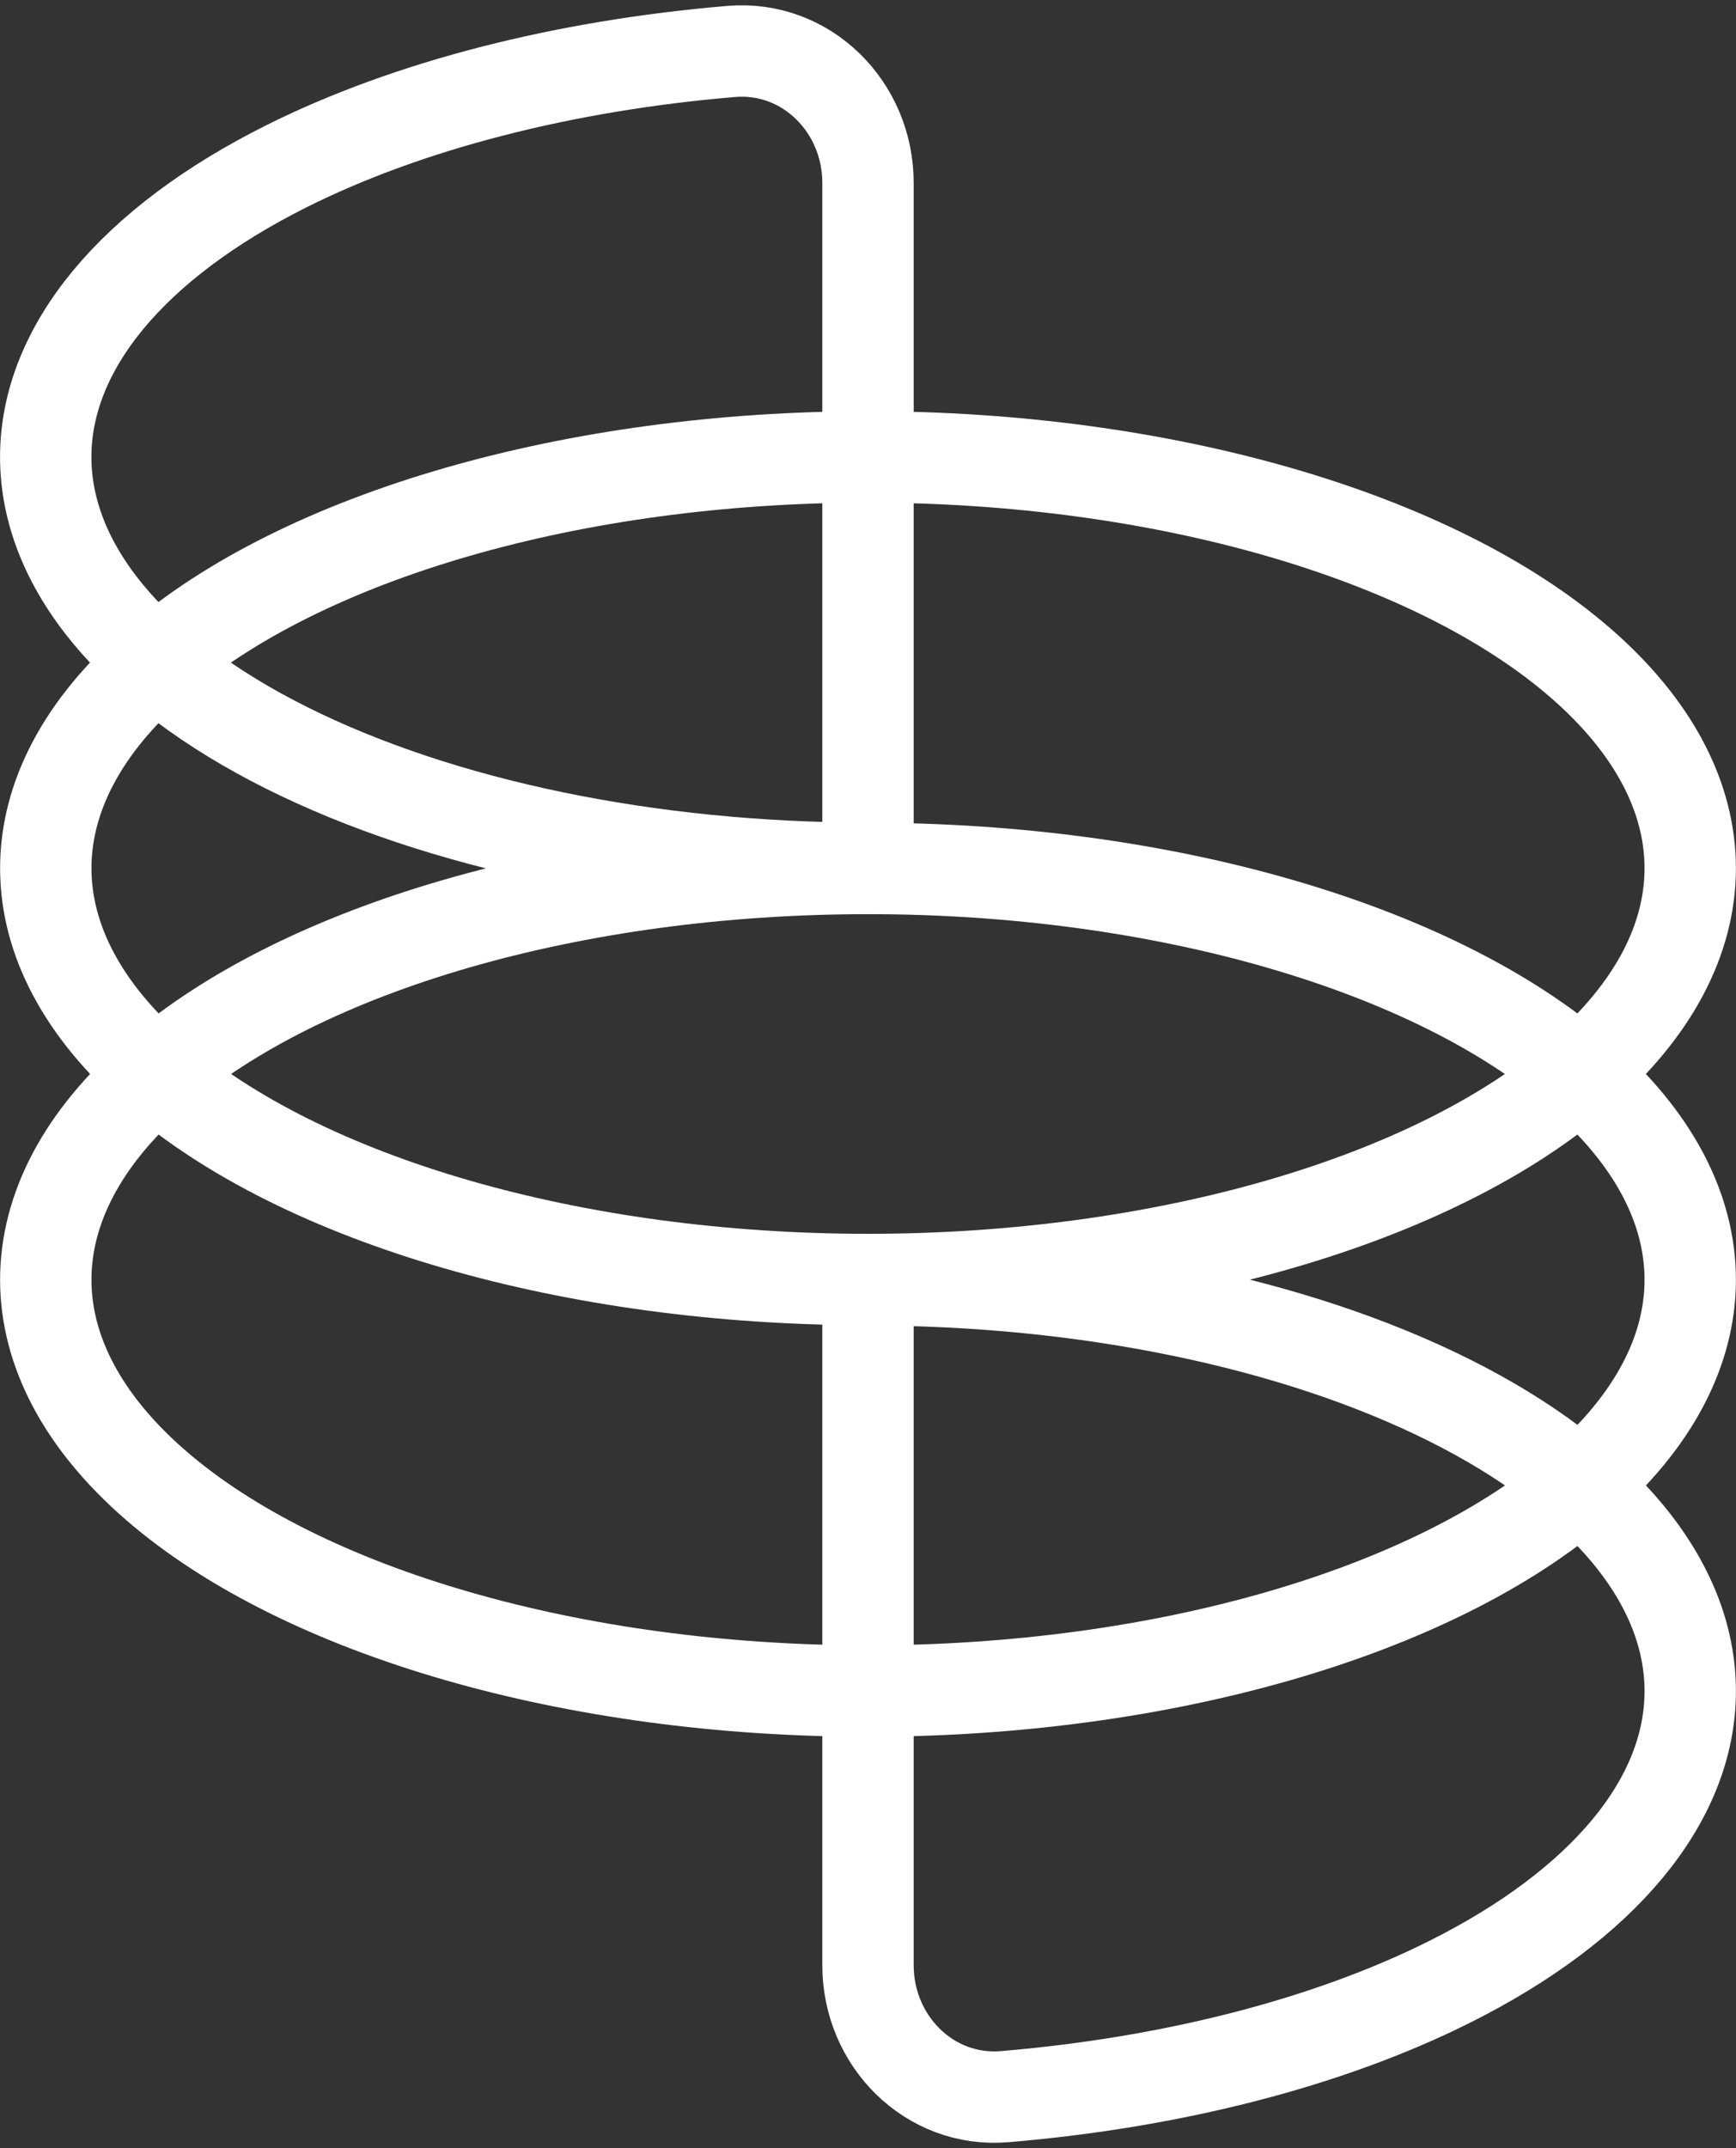
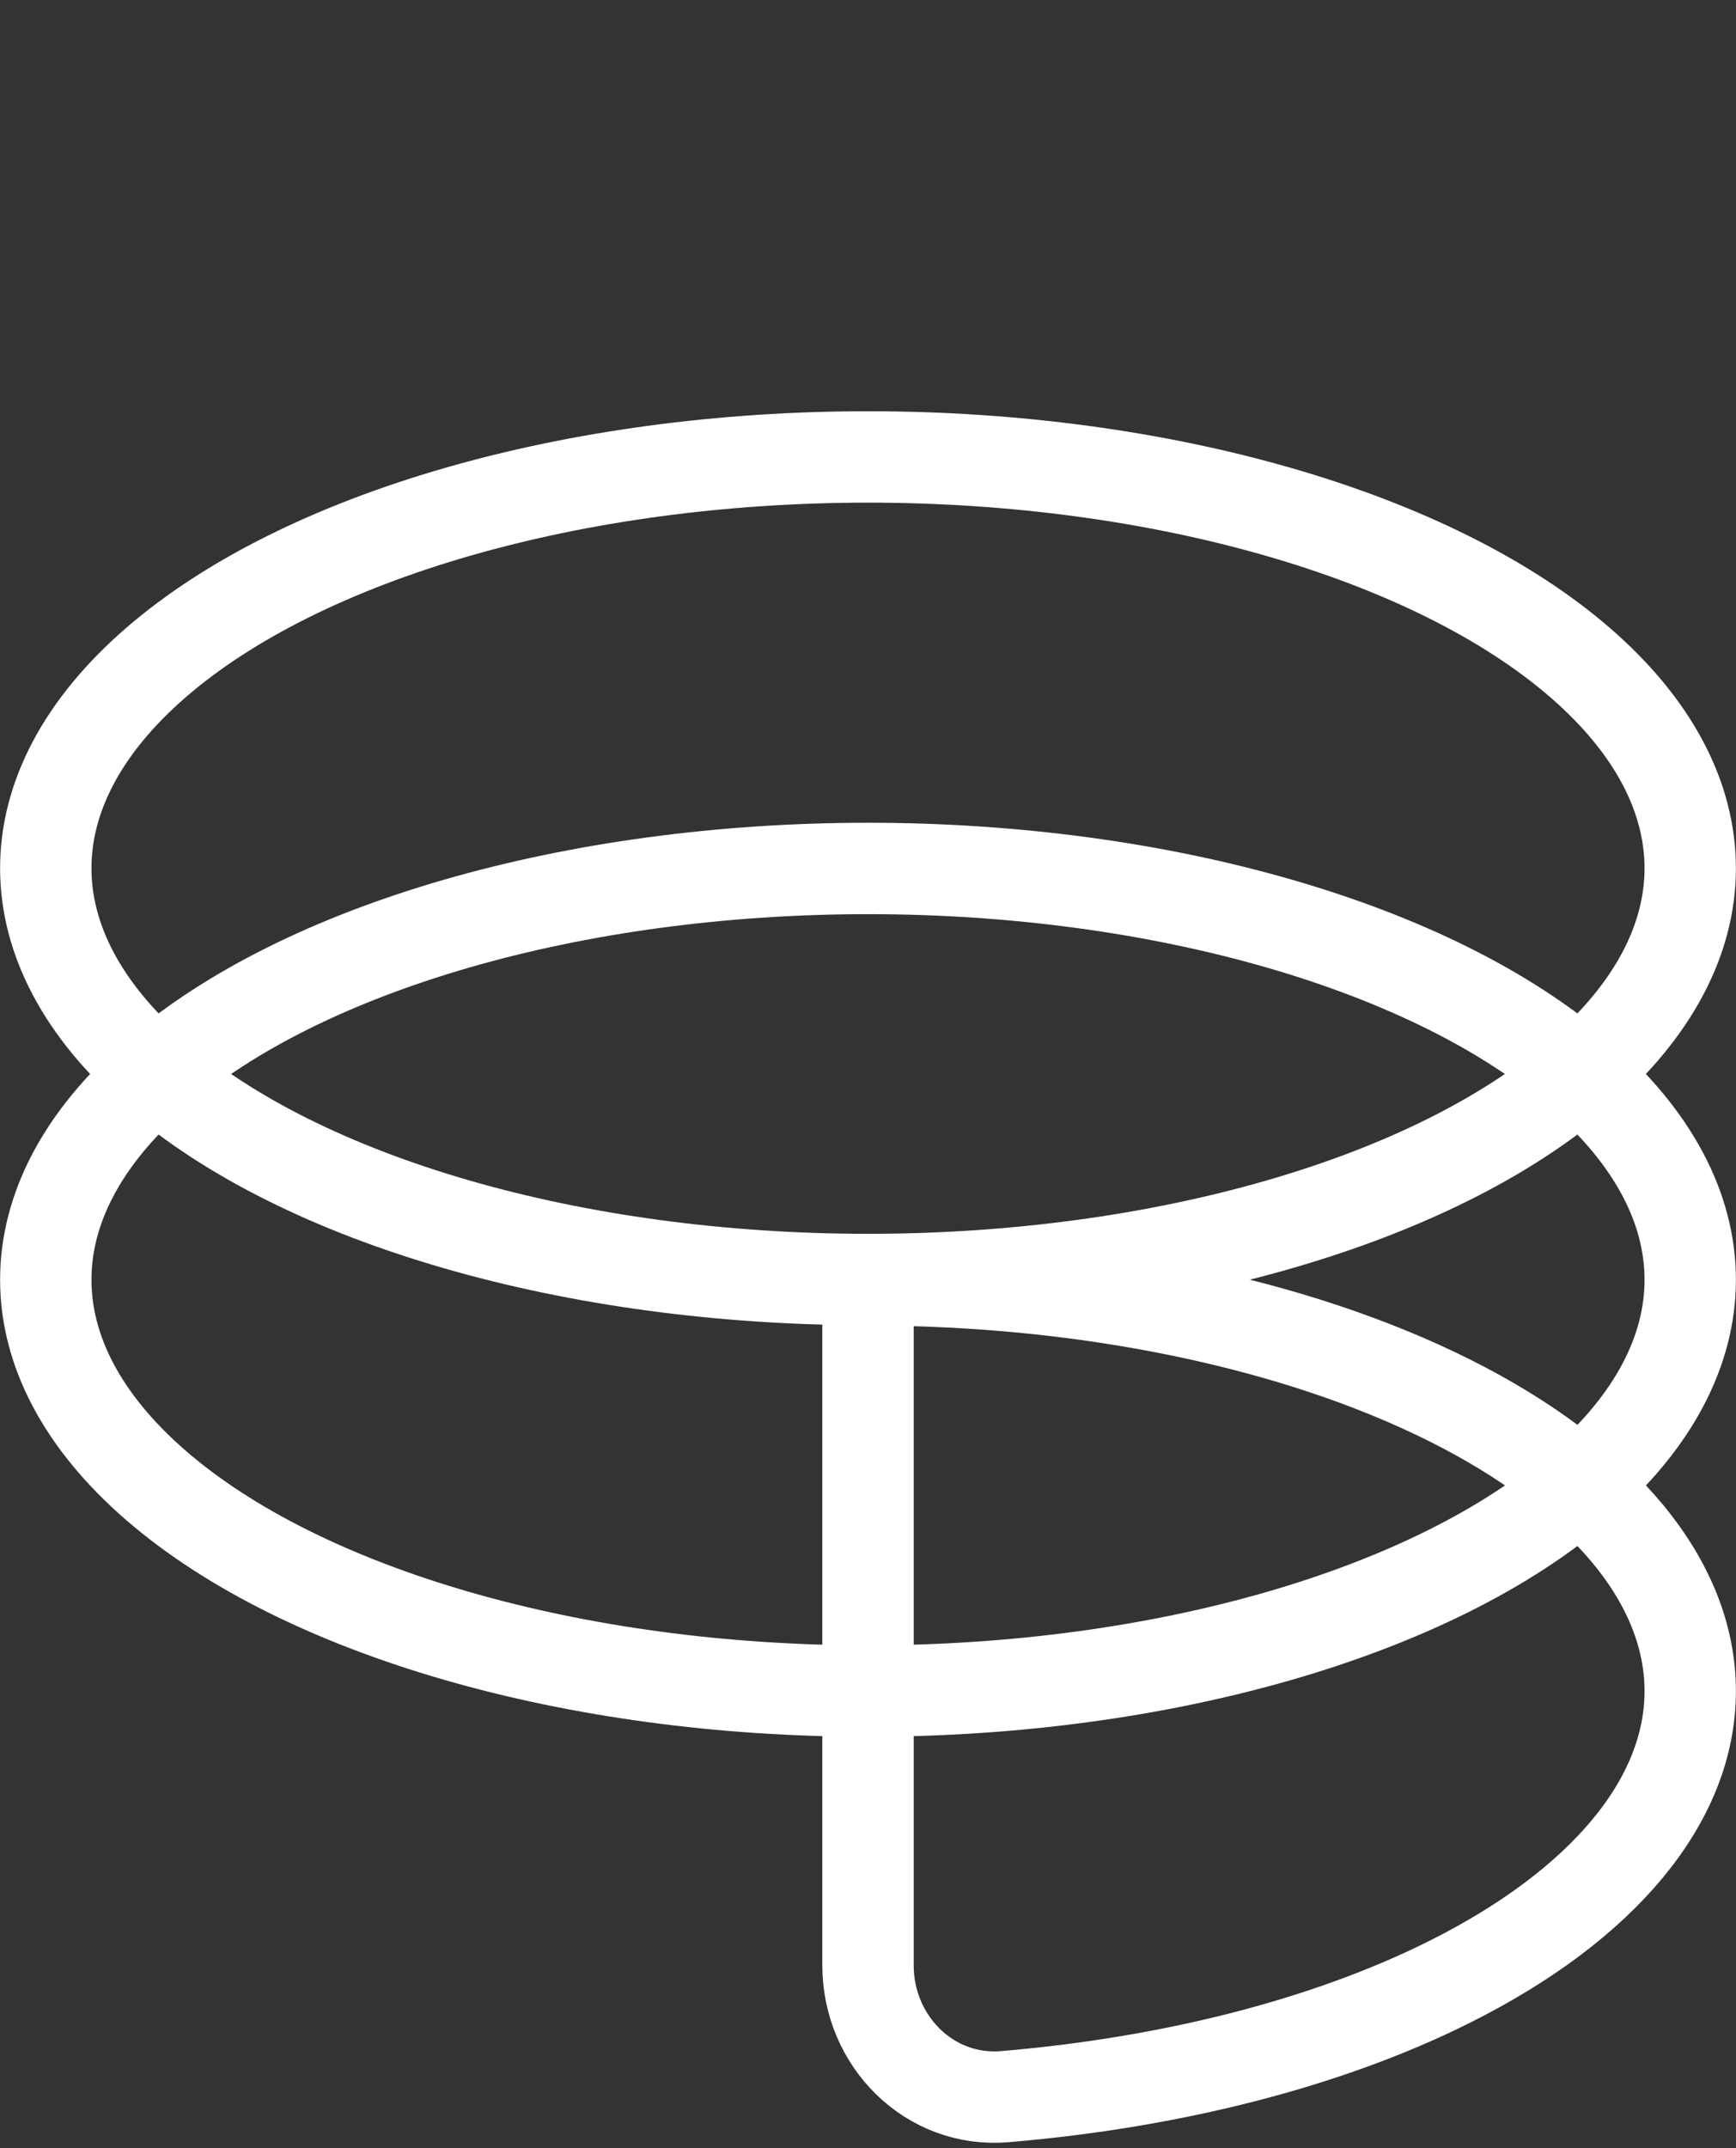
<svg xmlns="http://www.w3.org/2000/svg" width="38" height="47" viewBox="0 0 38 47" fill="none">
  <rect x="0" y="0" width="38" height="47" fill="#333333" stroke="none" />
-   <path d="M19 18.998C14.226 18.998 9.649 18.05 6.273 16.363C2.898 14.675 1.001 12.386 1.001 9.999C1.001 7.613 2.898 5.324 6.273 3.636C8.934 2.306 12.341 1.435 16.003 1.126C17.654 0.986 19 2.343 19 4L19 9.999L19 18.998Z" stroke="white" stroke-width="2" />
  <ellipse cx="19" cy="18.997" rx="8.999" ry="17.998" transform="rotate(90 19 18.997)" stroke="white" stroke-width="2" />
-   <path d="M19 28.003C23.773 28.003 28.352 28.951 31.727 30.638C35.102 32.326 36.998 34.615 36.998 37.002C36.998 39.389 35.102 41.678 31.727 43.365C29.066 44.696 25.659 45.566 21.997 45.875C20.346 46.015 19 44.658 19 43.001L19 37.002L19 28.003Z" stroke="white" stroke-width="2" />
+   <path d="M19 28.003C23.773 28.003 28.352 28.951 31.727 30.638C35.102 32.326 36.998 34.615 36.998 37.002C36.998 39.389 35.102 41.678 31.727 43.365C29.066 44.696 25.659 45.566 21.997 45.875C20.346 46.015 19 44.658 19 43.001L19 28.003Z" stroke="white" stroke-width="2" />
  <ellipse cx="19" cy="28.001" rx="8.999" ry="17.998" transform="rotate(90 19 28.001)" stroke="white" stroke-width="2" />
</svg>